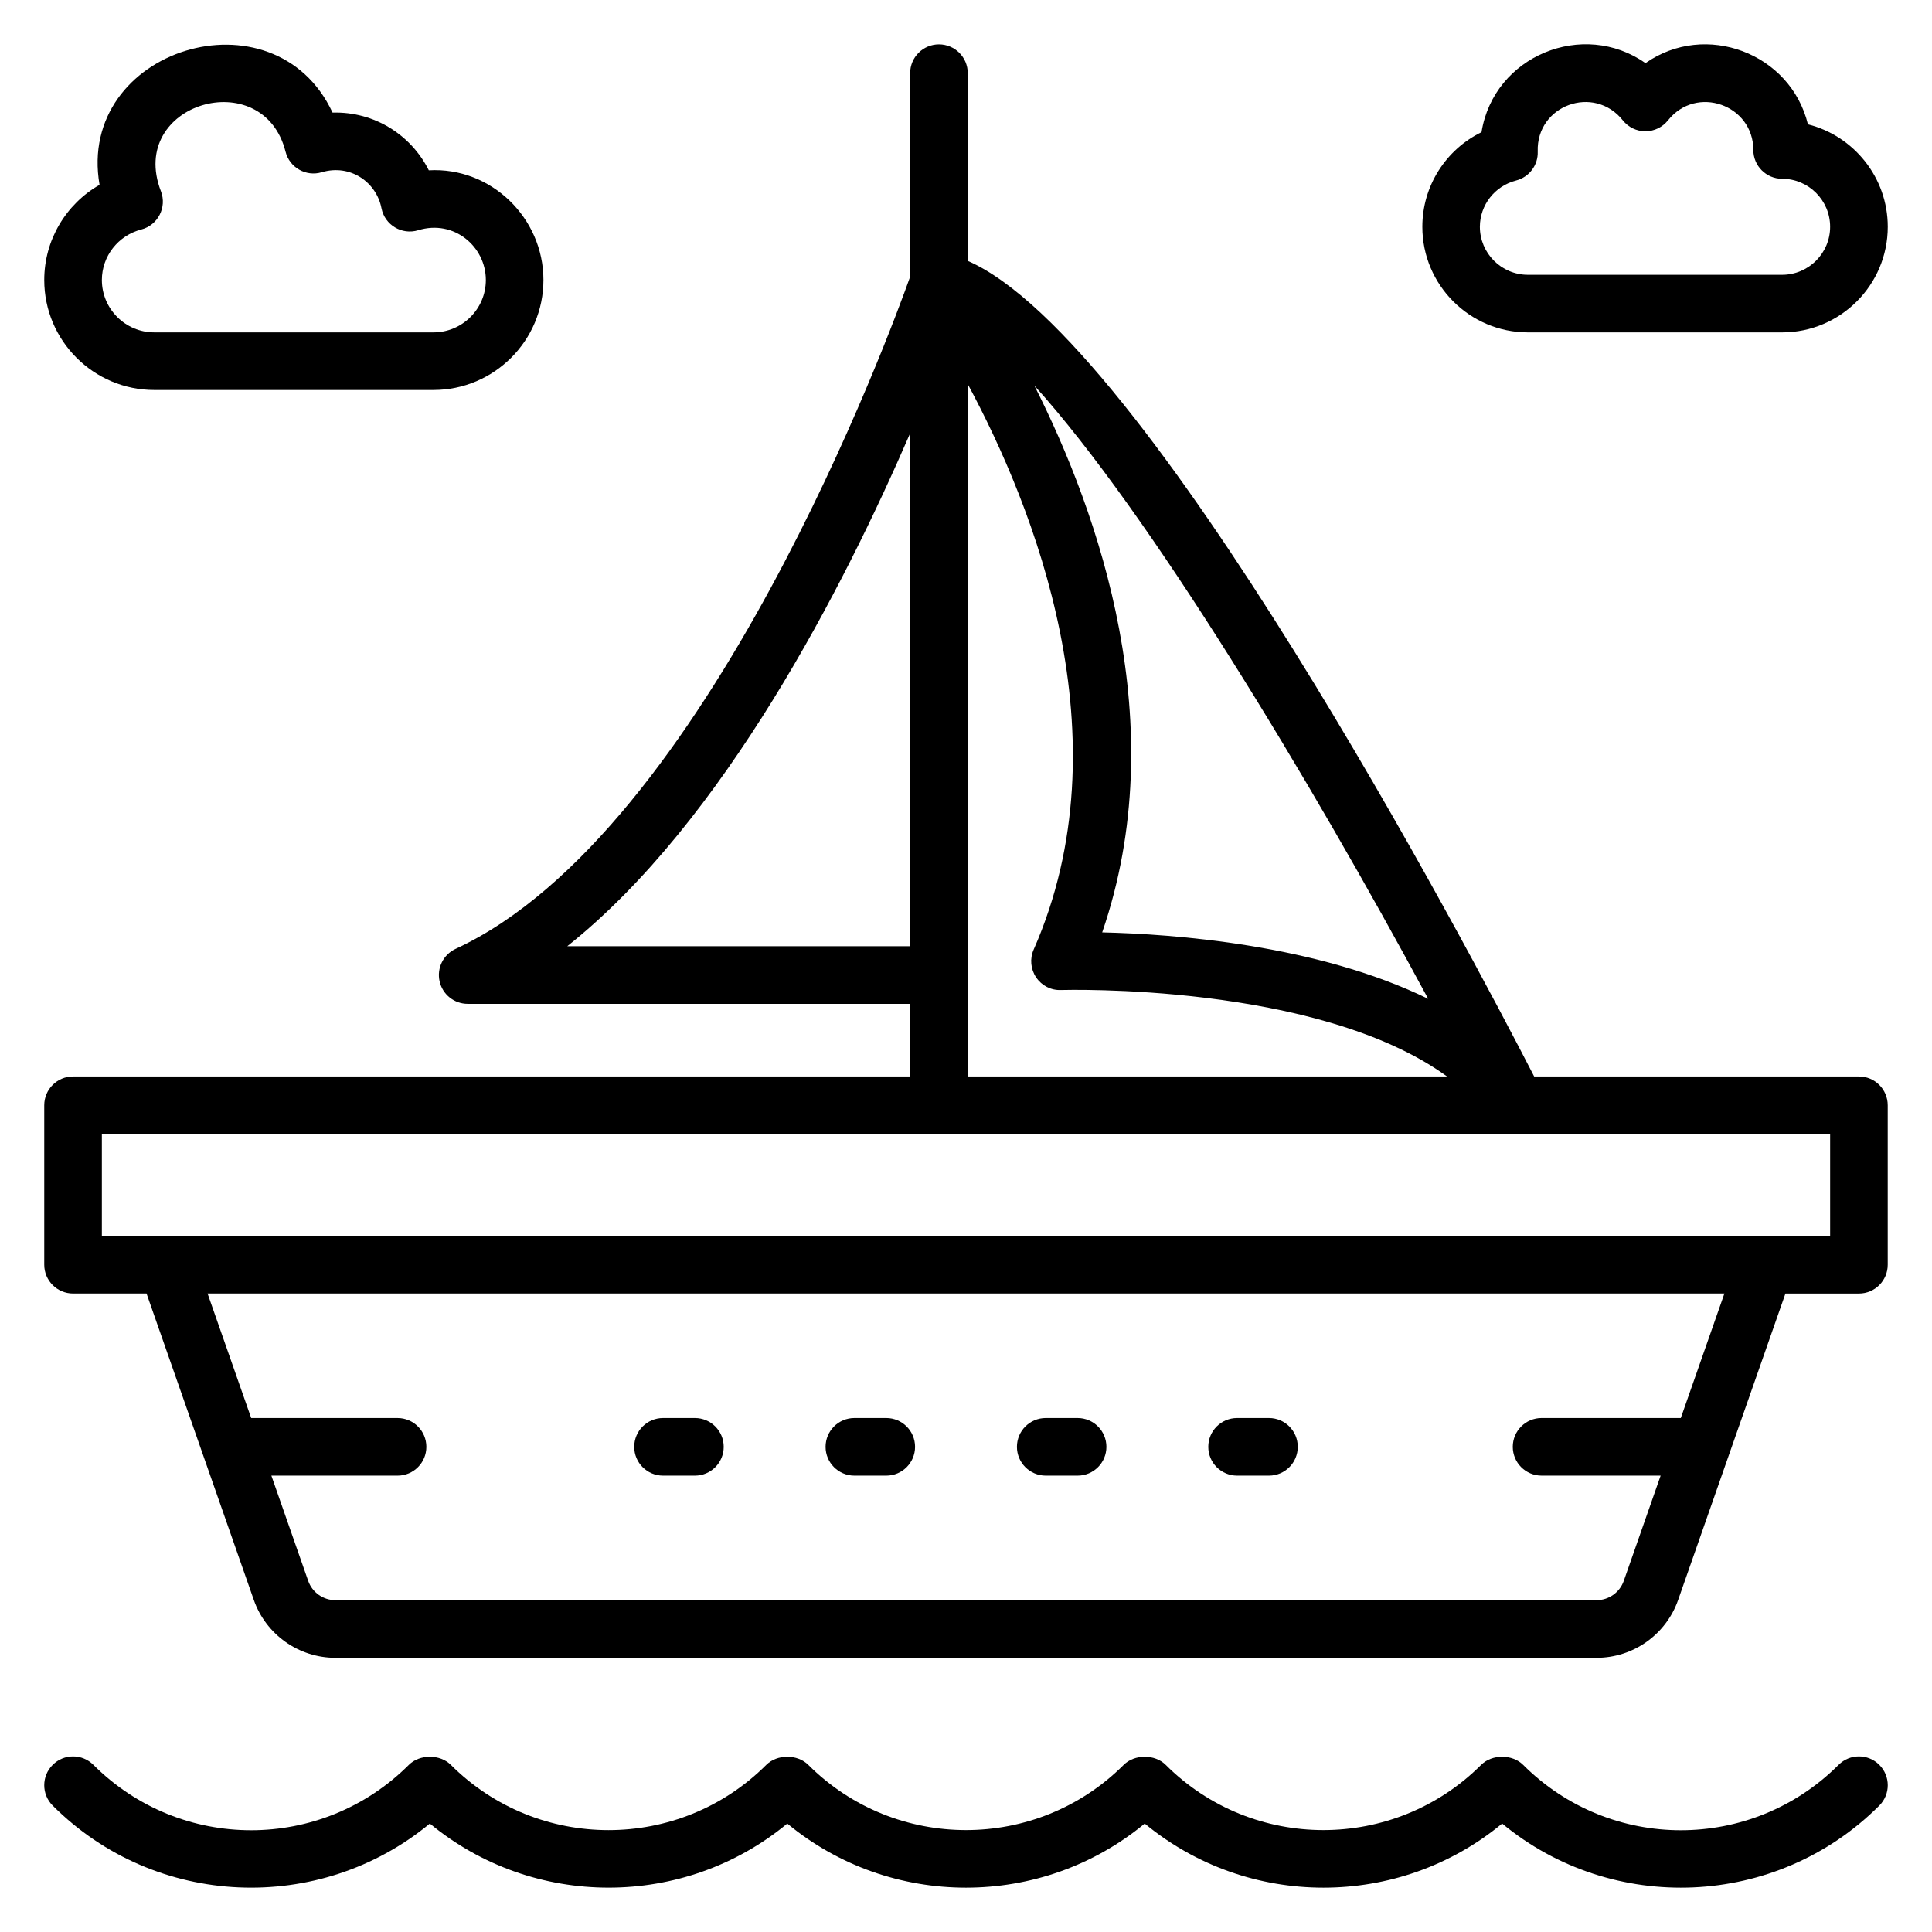
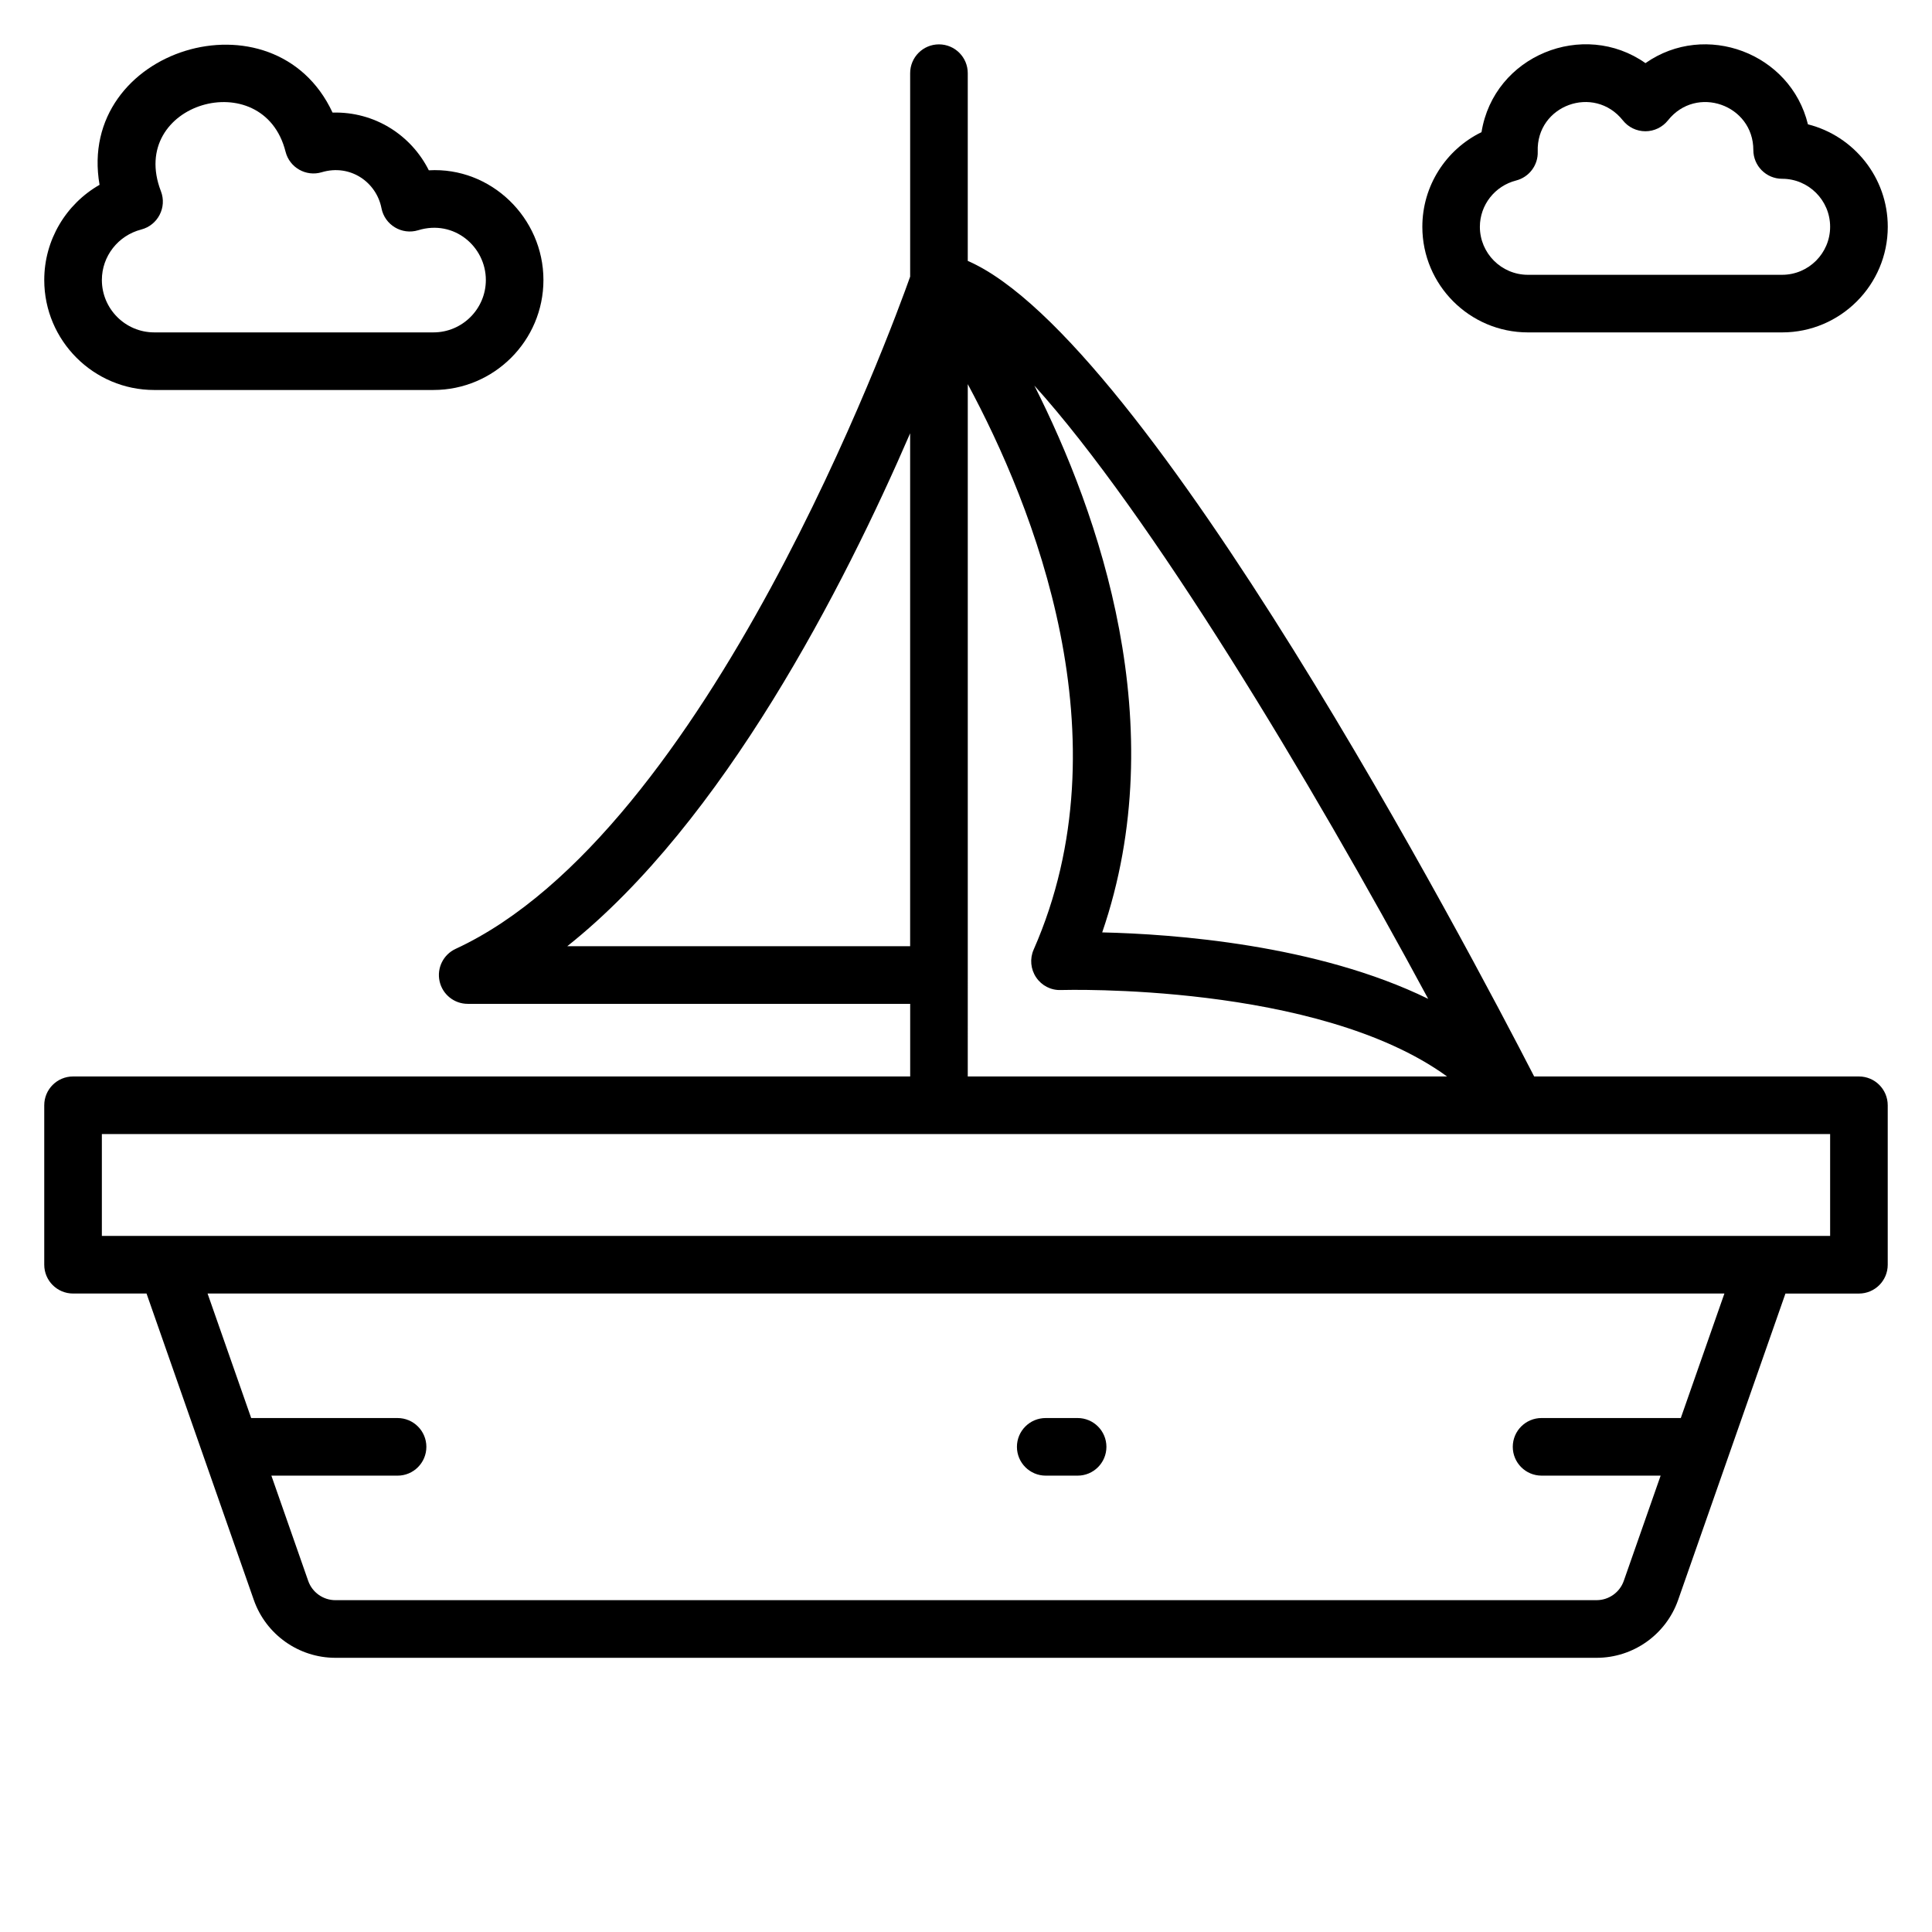
<svg xmlns="http://www.w3.org/2000/svg" fill="#000000" width="800px" height="800px" version="1.1" viewBox="144 144 512 512">
  <g>
    <path d="m636.64 429.27h-86.074c-17.297-33.617-102.56-195.47-150.1-216.13v-49.75c0-4.215-3.418-7.633-7.633-7.633-4.215 0-7.633 3.418-7.633 7.633v53.922c-4.746 13.398-53.672 147.28-120.46 178.15-3.25 1.504-5.023 5.07-4.25 8.574 0.77 3.496 3.871 5.992 7.457 5.992h117.26v19.242l-221.85 0.004c-4.215 0-7.633 3.418-7.633 7.633v42.258c0 4.215 3.418 7.633 7.633 7.633h19.473l28.434 81.211c3.215 9.168 11.91 15.328 21.617 15.328h334.23c9.711 0 18.398-6.16 21.609-15.328l28.441-81.203h19.473c4.215 0 7.633-3.418 7.633-7.633v-42.258c0-4.223-3.418-7.641-7.633-7.641zm-114.15-20.566c-29.465-14.41-67.57-17.176-86.395-17.609 18.855-54.883-0.84-110.96-17.977-144.91 30.543 33.816 72.832 104.01 104.37 162.52zm-228.16-13.945c41.48-32.953 73.387-95.52 90.867-135.93v135.93zm106.14 7.633v-156.59c17.375 32.281 42.137 93.801 17.457 149.86-1.062 2.406-0.801 5.184 0.664 7.359 1.465 2.168 3.914 3.457 6.586 3.344 0.793-0.008 67.953-2.016 102.3 22.902h-127.01zm188.96 117.4h-36.895c-4.215 0-7.633 3.418-7.633 7.633s3.418 7.633 7.633 7.633h31.551l-9.77 27.895c-1.07 3.055-3.969 5.106-7.199 5.106l-334.23 0.004c-3.238 0-6.137-2.055-7.207-5.106l-9.762-27.895h33.441c4.215 0 7.633-3.418 7.633-7.633 0-4.215-3.418-7.633-7.633-7.633l-38.793-0.004-11.559-32.996h401.98zm39.574-48.266h-458.01v-26.992h458.01z" />
-     <path d="m319.71 535.06h8.449c4.215 0 7.633-3.418 7.633-7.633 0-4.215-3.418-7.633-7.633-7.633h-8.449c-4.215 0-7.633 3.418-7.633 7.633-0.004 4.211 3.418 7.633 7.633 7.633z" />
-     <path d="m370.42 535.06h8.449c4.215 0 7.633-3.418 7.633-7.633 0-4.215-3.418-7.633-7.633-7.633h-8.449c-4.215 0-7.633 3.418-7.633 7.633 0 4.211 3.422 7.633 7.633 7.633z" />
    <path d="m421.13 535.06h8.449c4.215 0 7.633-3.418 7.633-7.633 0-4.215-3.418-7.633-7.633-7.633h-8.449c-4.215 0-7.633 3.418-7.633 7.633 0 4.211 3.418 7.633 7.633 7.633z" />
-     <path d="m471.84 535.06h8.449c4.215 0 7.633-3.418 7.633-7.633 0-4.215-3.418-7.633-7.633-7.633h-8.449c-4.215 0-7.633 3.418-7.633 7.633 0 4.211 3.422 7.633 7.633 7.633z" />
-     <path d="m631.24 611.71c-23.105 23.098-60.488 23.098-83.594 0-2.863-2.863-8.266-2.863-11.129 0-23.047 23.039-60.543 23.047-83.594 0-2.863-2.863-8.266-2.863-11.129 0-23.055 23.047-60.543 23.039-83.594 0-2.863-2.863-8.266-2.863-11.129 0-23.055 23.055-60.547 23.055-83.594 0-2.863-2.863-8.266-2.863-11.129 0-23.105 23.098-60.496 23.098-83.594 0-2.984-2.984-7.809-2.984-10.793 0-2.984 2.984-2.984 7.809 0 10.793 27.312 27.312 70.762 28.898 99.953 4.762 27.391 22.641 67.336 22.648 94.723 0 27.391 22.656 67.336 22.648 94.723 0 27.391 22.648 67.336 22.656 94.723 0 29.184 24.145 72.641 22.551 99.953-4.762 2.984-2.984 2.984-7.809 0-10.793-2.988-2.988-7.812-2.988-10.797 0z" />
    <path d="m184.88 247.35h73.984c16.074 0 29.152-13.074 29.152-29.152 0-16.488-13.922-30.008-30.375-29.066-4.672-9.328-14.344-15.602-25.512-15.297-15.395-33.062-68.02-16.957-61.746 19.145-8.898 5.09-14.656 14.617-14.656 25.219 0 16.078 13.078 29.152 29.152 29.152zm-3.449-42.527c4.418-1.145 6.856-5.894 5.215-10.137-9.023-23.395 27.145-33.859 33.027-10.488 1.062 4.231 5.449 6.688 9.578 5.449 7.609-2.273 14.512 2.664 15.84 9.52 0.863 4.434 5.383 7.176 9.734 5.848 9.527-2.922 17.93 4.375 17.93 13.184 0 7.656-6.231 13.887-13.887 13.887h-73.988c-7.656 0-13.883-6.231-13.883-13.887 0-6.289 4.289-11.785 10.434-13.375z" />
    <path d="m548.92 232.09h67.367c15.426 0 27.992-12.559 27.992-27.992 0-13.074-9.016-24.09-21.16-27.152-4.594-18.879-27.152-27.367-43.055-16.215-16.426-11.574-40.168-2.047-43.449 18.289-9.449 4.617-15.68 14.258-15.68 25.074-0.008 15.438 12.547 27.996 27.984 27.996zm-3.141-40.254c3.473-0.895 5.863-4.078 5.734-7.656-0.426-12.305 14.922-17.871 22.559-8.281 1.441 1.824 3.648 2.887 5.977 2.887s4.523-1.07 5.977-2.887c7.535-9.488 22.625-4.121 22.625 7.848 0 4.215 3.418 7.633 7.633 7.633 7.008-0.008 12.719 5.703 12.719 12.719s-5.711 12.727-12.727 12.727h-67.367c-7.016 0-12.727-5.711-12.727-12.727 0.012-5.773 3.949-10.816 9.598-12.262z" />
  </g>
</svg>